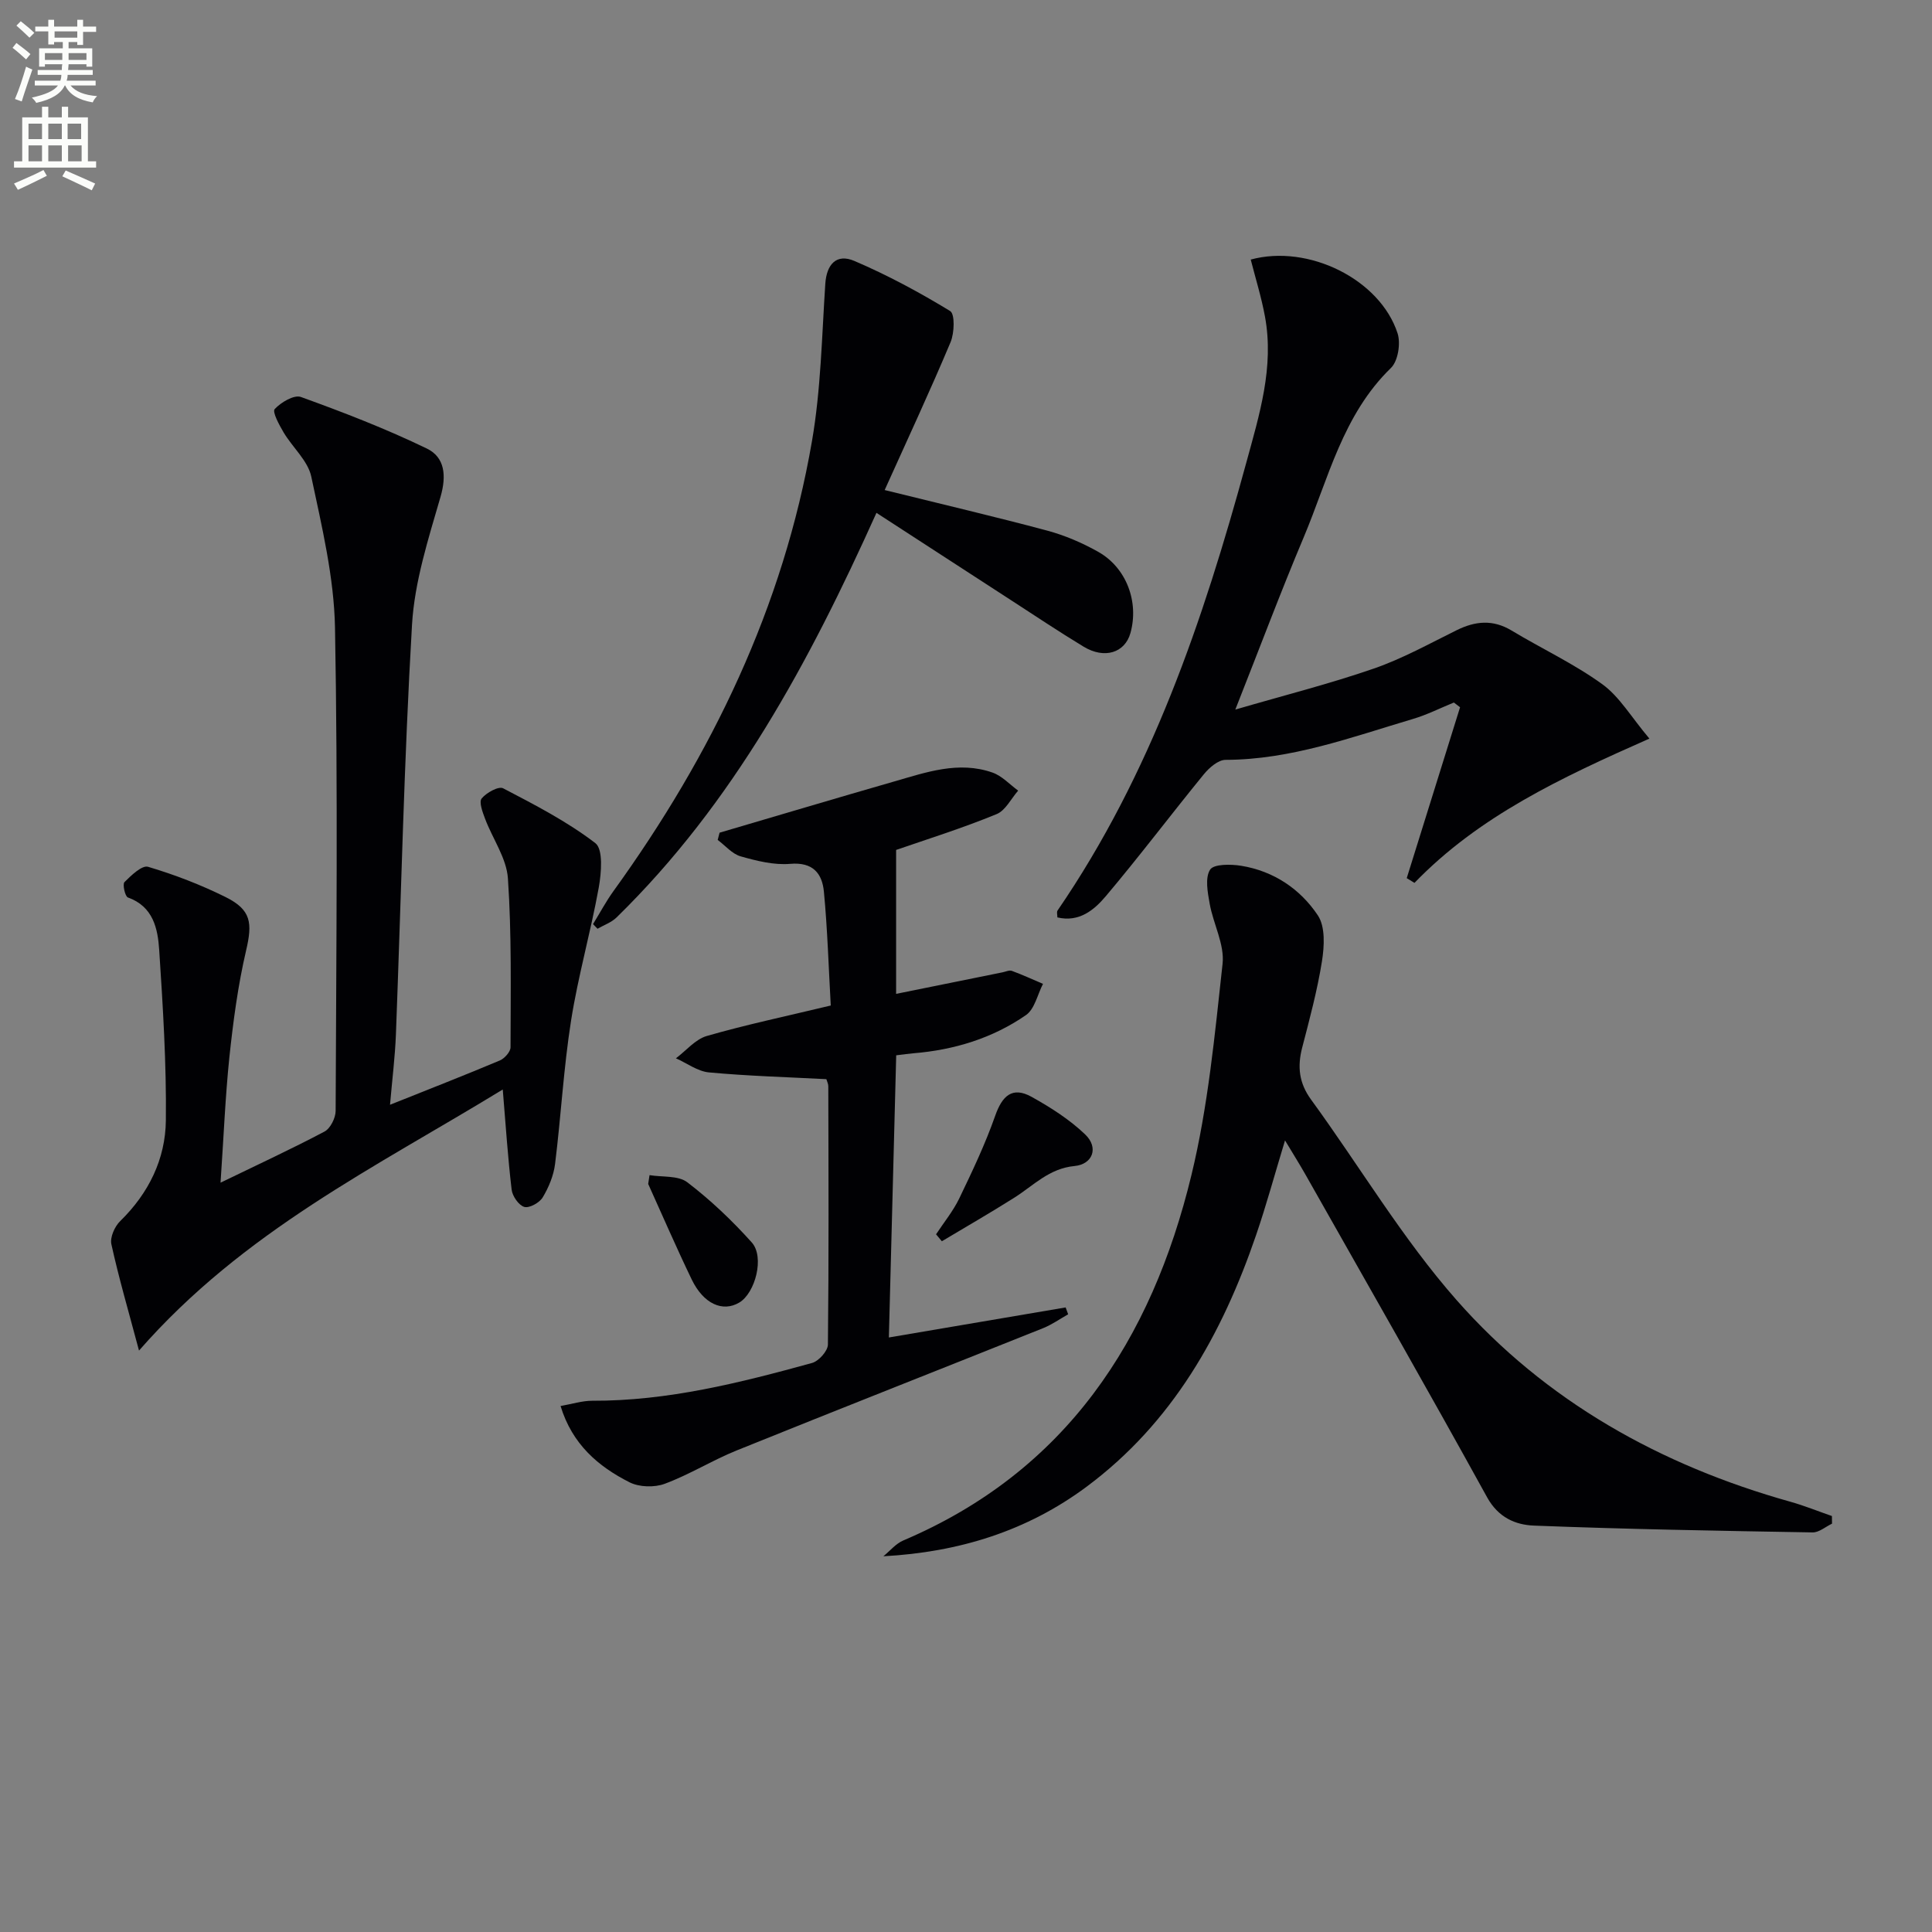
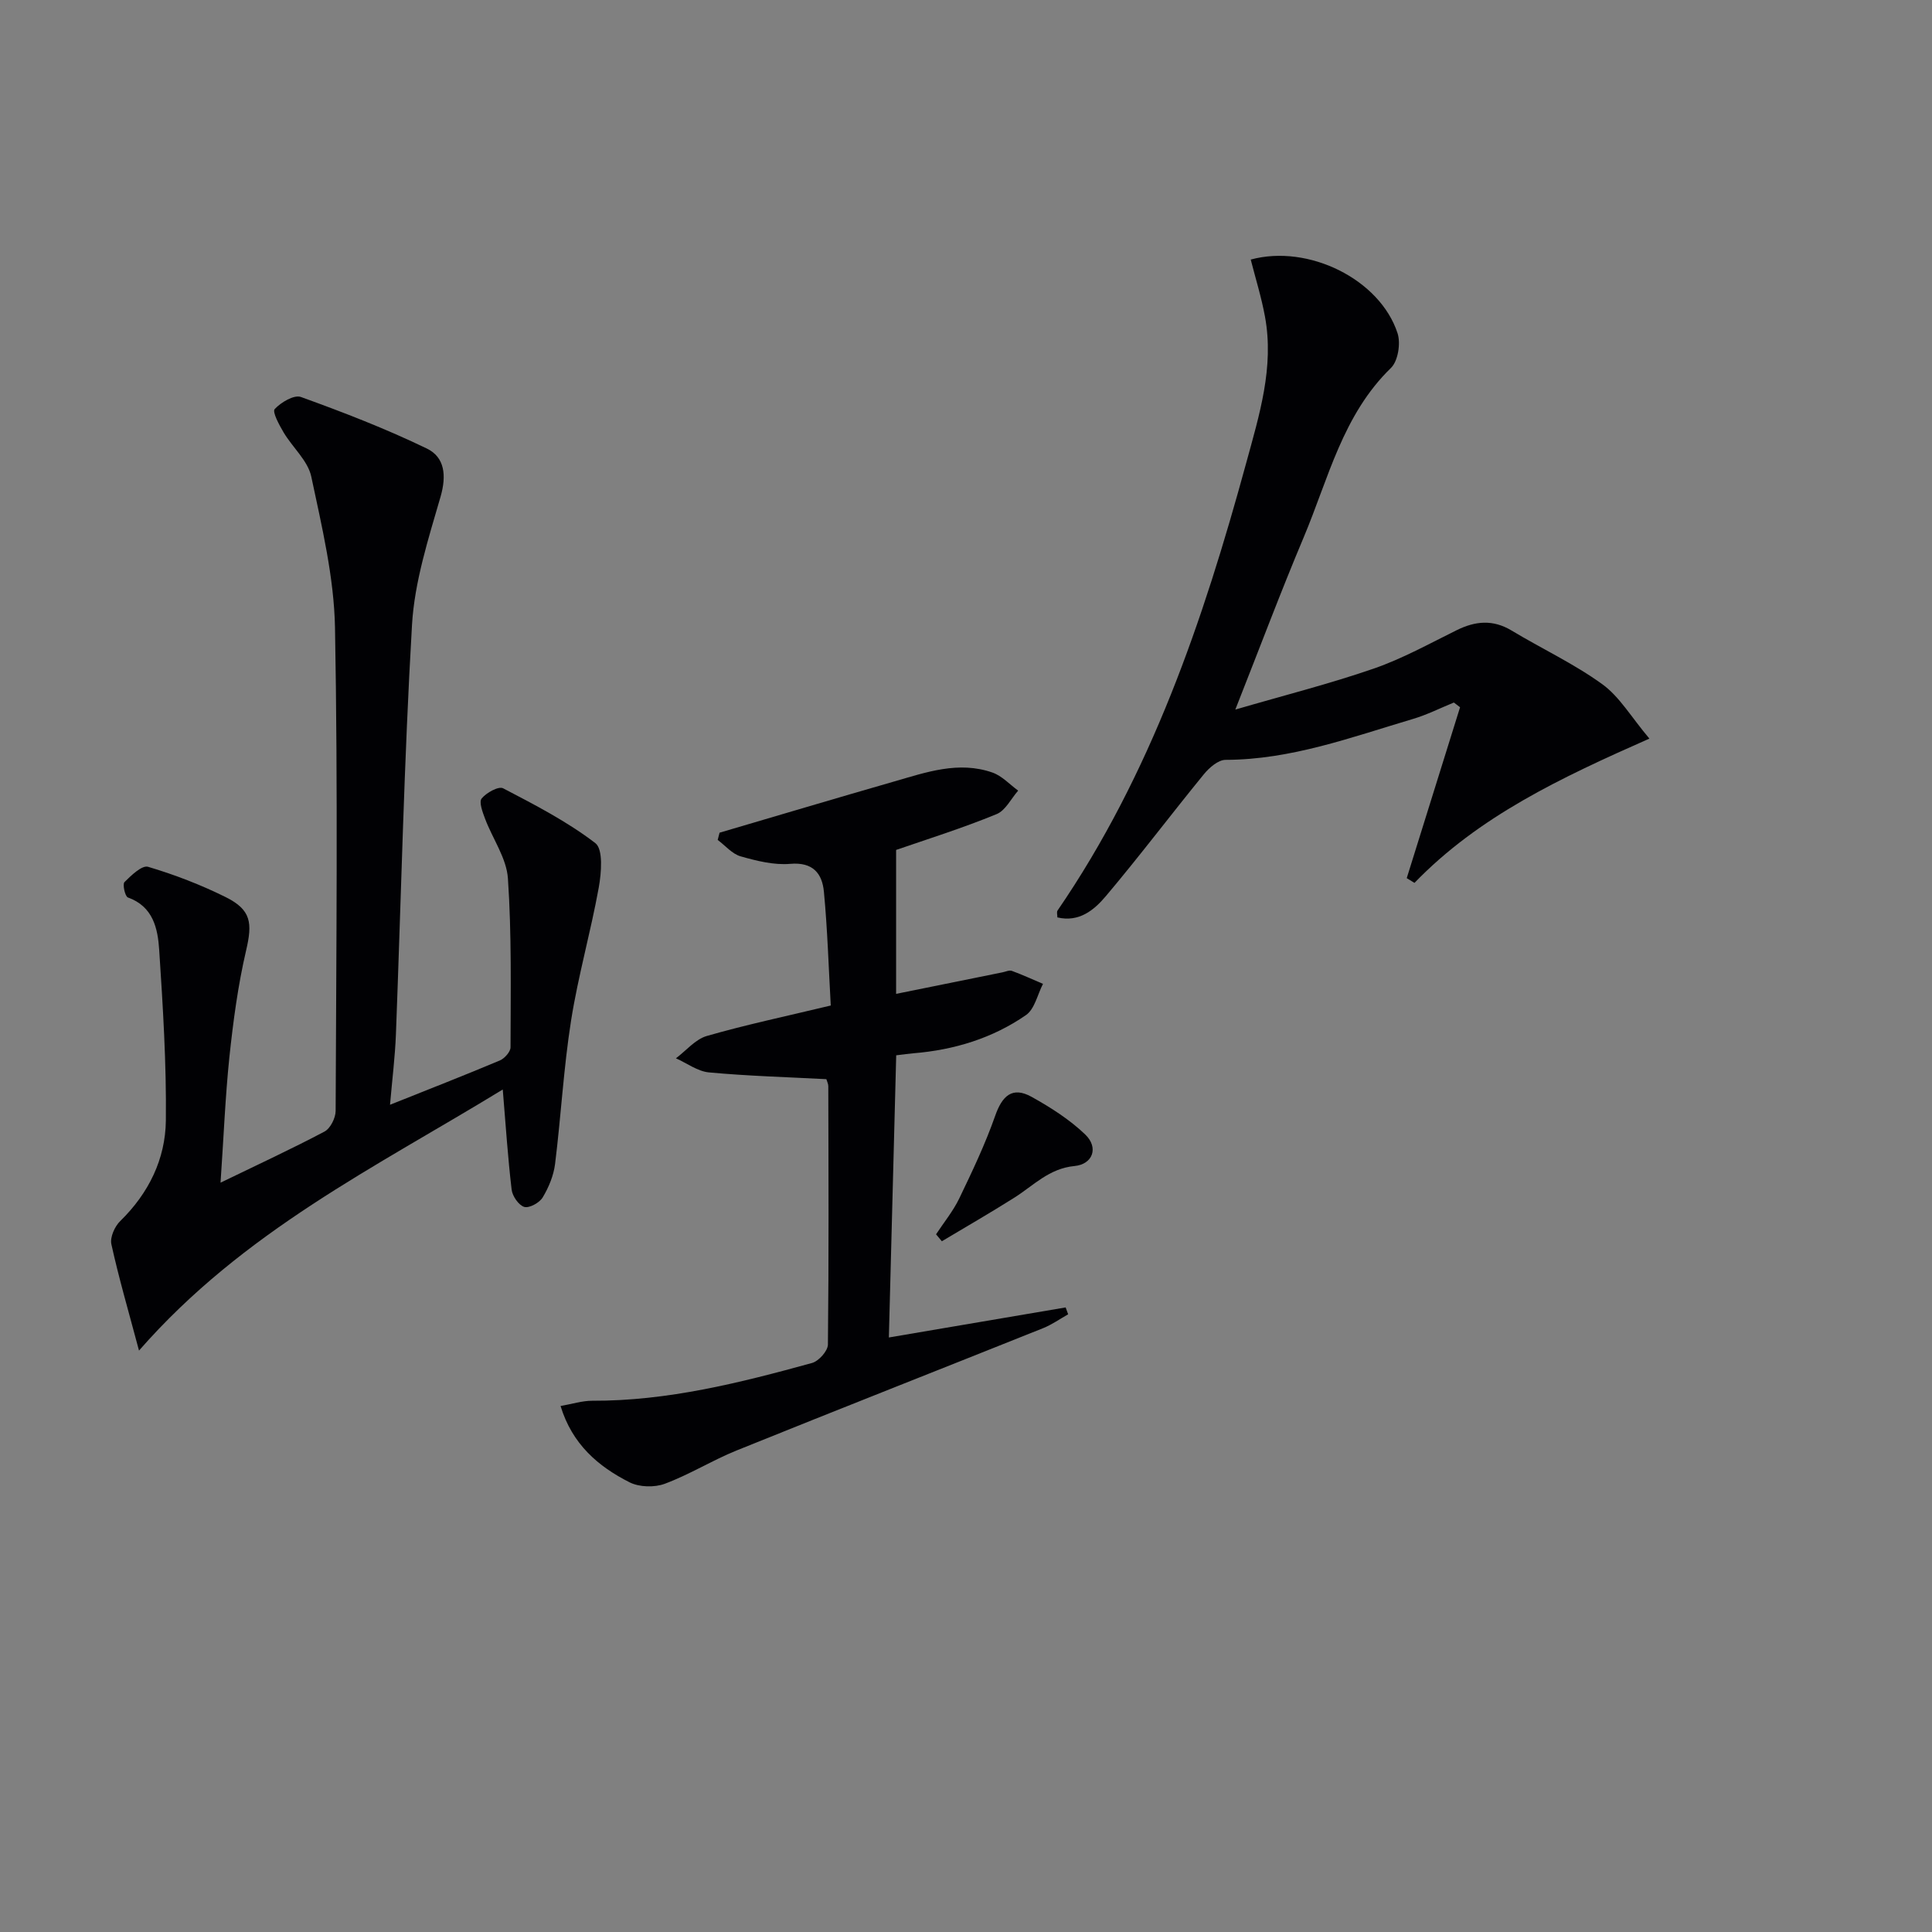
<svg xmlns="http://www.w3.org/2000/svg" enable-background="new 0 0 400 400" viewBox="0 0 400 400">
  <rect x="0" y="0" width="400" height="400" fill="#808080" stroke="none" />
-   <path d="m2.6 9.9.8-1c.9.7 1.9 1.4 2.9 2.3l-.9 1.1c-1.1-1-2-1.8-2.8-2.4zm.5 10.6c.9-2.1 1.6-4.3 2.3-6.7.4.2.8.4 1.3.6-.7 2.1-1.5 4.3-2.2 6.6zm.3-15.2.9-.9c1 .8 2 1.6 2.8 2.4l-1 1c-.9-.9-1.8-1.7-2.7-2.5zm12.6-1.2h1.2v1.4h2.7v1.1h-2.7v2.7h-1.2v-.6h-1.8v1.3h4.9v3.8h-1.2v-.5h-3.7c0 .4-.1.9-.1 1.2h5.1v1h-5.2c0 .5-.1.9-.2 1.2h6v1h-5.2c1.1 1.3 2.9 2 5.5 2.2-.4.4-.7.8-.9 1.3-2.9-.5-4.8-1.6-5.7-3.5h-.1c-.8 1.7-2.7 2.9-5.9 3.6-.2-.4-.6-.8-.9-1.1 2.8-.6 4.6-1.4 5.4-2.5h-4.8v-1h5.3c.1-.3.2-.7.2-1.2h-4.9v-1h5c0-.4 0-.8.1-1.2h-3.6v.5h-1.2v-3.8h4.9v-1.3h-1.8v.5h-1.2v-2.7h-2.7v-1h2.7v-1.4h1.2v1.4h4.8zm-6.7 8.3h3.6c0-.4 0-.9 0-1.4h-3.6zm1.9-4.6h4.8v-1.3h-4.7v1.3zm6.7 3.2h-3.7v1.4h3.7z" fill="#fbfcfa" />
-   <path d="m8.7 22.1h1.3v2.2h2.8v-2.2h1.3v2.2h4.1v9.1h1.7v1.3h-17v-1.3h1.7v-9.1h4.1zm.3 13.1.7 1.2c-1.8.9-3.8 1.9-6 2.9-.2-.4-.5-.8-.8-1.3 2.3-1 4.4-1.9 6.1-2.8zm-3.1-6.4h2.8v-3.2h-2.8zm0 4.6h2.8v-3.3h-2.8zm4.1-4.6h2.8v-3.2h-2.8zm0 4.6h2.8v-3.3h-2.8zm3.6 1.9c2.1.9 4.1 1.8 6.1 2.7l-.7 1.4c-2.2-1.1-4.2-2-6.1-2.9zm3.2-9.7h-2.8v3.2h2.8zm-2.7 7.8h2.8v-3.3h-2.8z" fill="#fbfcfa" />
  <g fill="#010104">
    <path d="m45.66 244.86c7.87-3.82 14.79-7.02 21.52-10.58 1.22-.64 2.3-2.81 2.31-4.27.13-33.33.48-66.67-.13-99.99-.19-10.48-2.72-20.99-4.91-31.33-.7-3.31-3.88-6.05-5.73-9.16-.91-1.54-2.38-4.25-1.85-4.83 1.29-1.4 4.02-3.02 5.43-2.51 8.83 3.19 17.63 6.59 26.08 10.68 3.7 1.79 4.1 5.58 2.83 9.98-2.52 8.7-5.39 17.59-5.91 26.53-1.65 28.23-2.25 56.52-3.33 84.79-.18 4.62-.76 9.22-1.22 14.56 8.07-3.23 15.44-6.1 22.73-9.17.98-.41 2.22-1.8 2.22-2.73.02-11.65.25-23.34-.54-34.95-.28-4.21-3.18-8.23-4.74-12.39-.51-1.35-1.29-3.44-.7-4.17.97-1.2 3.51-2.6 4.45-2.11 6.57 3.43 13.25 6.87 19.09 11.35 1.65 1.27 1.25 6.15.71 9.18-1.67 9.24-4.28 18.31-5.74 27.58-1.55 9.82-2.08 19.8-3.31 29.68-.3 2.39-1.31 4.83-2.56 6.91-.66 1.1-2.77 2.27-3.81 1.97-1.15-.33-2.46-2.23-2.62-3.57-.78-6.56-1.21-13.16-1.84-20.74-26.26 16.06-53.69 29.32-75.31 54.05-2.18-8.19-4.19-15.05-5.72-22.01-.32-1.43.69-3.7 1.84-4.81 5.89-5.76 9.35-12.82 9.44-20.82.13-11.77-.61-23.56-1.38-35.31-.29-4.42-1.24-8.99-6.48-10.86-.59-.21-1.15-2.74-.71-3.18 1.39-1.39 3.63-3.54 4.88-3.17 5.5 1.63 10.92 3.72 16.06 6.27 5.34 2.65 5.57 5.38 4.24 11.07-1.69 7.24-2.67 14.67-3.46 22.08-.85 8.22-1.18 16.54-1.83 25.98z" />
-     <path d="m379.3 315.46c-1.34.63-2.68 1.83-4.01 1.81-19.24-.33-38.49-.66-57.71-1.41-3.81-.15-7.37-1.66-9.69-5.86-12.34-22.39-25.03-44.59-37.62-66.84-1.21-2.13-2.51-4.2-4.22-7.05-2.16 7.1-3.87 13.42-5.99 19.6-7.02 20.51-17.31 38.88-35.12 52.12-12.3 9.14-26.37 13.53-42.05 14.38 1.37-1.11 2.57-2.61 4.12-3.27 33.71-14.33 51.41-41.54 59.66-75.64 3.46-14.28 4.84-29.1 6.45-43.75.44-4-1.92-8.25-2.67-12.45-.42-2.35-.99-5.35.09-7.05.76-1.18 4.28-1.15 6.43-.8 6.72 1.09 12.24 4.8 15.89 10.29 1.55 2.34 1.33 6.37.84 9.46-.96 6.04-2.56 11.98-4.1 17.91-1.02 3.94-.66 7.32 1.85 10.76 10.08 13.83 18.89 28.75 30.14 41.52 18.44 20.93 42.2 34.19 69.09 41.73 2.92.82 5.74 1.97 8.6 2.96.01.54.02 1.06.02 1.58z" />
    <path d="m301.01 145.45c-2.83 1.15-5.58 2.55-8.5 3.41-12.7 3.77-25.21 8.43-38.77 8.46-1.52 0-3.4 1.63-4.51 3-6.83 8.36-13.33 16.99-20.29 25.23-2.38 2.82-5.49 5.46-10.02 4.39 0-.54-.18-1.11.03-1.42 19.36-28.23 30.16-60.06 39.07-92.69 2.71-9.93 5.81-19.81 3.88-30.28-.73-3.99-1.95-7.89-2.95-11.81 11.96-3.25 26.77 4.11 30.4 15.26.68 2.09.1 5.76-1.37 7.18-10.01 9.72-12.96 22.96-18.07 35.08-4.76 11.29-9.06 22.77-14.15 35.65 10.13-2.96 19.54-5.33 28.67-8.49 5.93-2.05 11.51-5.16 17.17-7.95 3.85-1.9 7.49-2.25 11.35.07 6.24 3.76 12.92 6.87 18.79 11.12 3.57 2.58 5.97 6.78 9.75 11.26-18.38 8.12-35.32 16.09-48.64 29.87-.53-.33-1.06-.65-1.6-.98 3.68-11.79 7.36-23.59 11.04-35.38-.43-.32-.86-.65-1.28-.98z" />
    <path d="m185.53 175.97v29.8c7.83-1.58 14.93-3.02 22.03-4.46.65-.13 1.4-.5 1.94-.3 2.18.8 4.3 1.78 6.44 2.69-1.14 2.2-1.72 5.21-3.52 6.46-6.94 4.8-14.87 7.22-23.3 7.91-.98.08-1.96.23-3.57.42-.5 19.4-1.01 38.76-1.52 58.42 12.59-2.14 24.6-4.18 36.6-6.22.17.47.35.95.52 1.42-1.74.98-3.39 2.16-5.23 2.89-21.12 8.45-42.29 16.77-63.38 25.29-5.07 2.05-9.79 5.01-14.91 6.91-2.14.8-5.29.71-7.3-.31-6.49-3.28-11.87-7.89-14.27-15.79 2.39-.42 4.47-1.09 6.54-1.09 15.64.06 30.62-3.72 45.52-7.82 1.39-.38 3.28-2.49 3.29-3.82.2-17.83.12-35.66.08-53.49 0-.47-.25-.94-.4-1.45-8.14-.43-16.25-.65-24.31-1.4-2.35-.22-4.56-1.91-6.84-2.92 2.12-1.58 4.01-3.93 6.39-4.62 8.12-2.34 16.4-4.08 25.67-6.31-.44-7.78-.67-15.7-1.42-23.57-.36-3.75-2.25-6.17-6.97-5.76-3.36.29-6.94-.61-10.26-1.55-1.77-.5-3.18-2.23-4.76-3.4.13-.5.26-1 .39-1.5 12.02-3.53 24.03-7.12 36.07-10.58 6.68-1.92 13.41-4.33 20.43-1.87 1.97.69 3.56 2.46 5.32 3.74-1.47 1.67-2.63 4.13-4.48 4.87-7 2.88-14.26 5.16-20.79 7.41z" />
-     <path d="m183.16 101.46c12.21 3.02 22.98 5.54 33.66 8.4 3.64.98 7.23 2.52 10.52 4.37 5.88 3.29 8.5 10.38 6.71 16.82-1.14 4.11-5.37 5.46-9.71 2.83-5.12-3.1-10.09-6.43-15.11-9.68-9.17-5.94-18.34-11.9-27.77-18.02-13.92 30.93-29.6 60.1-53.8 83.76-1.06 1.04-2.62 1.58-3.95 2.35-.31-.32-.62-.64-.93-.96 1.42-2.31 2.7-4.73 4.29-6.92 20.29-28.12 35.11-58.72 41.04-93.08 1.85-10.7 2.04-21.7 2.76-32.58.27-4.01 2.29-6.32 6.03-4.72 6.85 2.93 13.46 6.49 19.82 10.37 1.01.62.88 4.54.09 6.43-4.27 10.16-8.93 20.16-13.65 30.63z" />
    <path d="m193.8 255.55c1.62-2.46 3.52-4.78 4.79-7.4 2.7-5.61 5.39-11.27 7.45-17.13 1.45-4.14 3.54-6.15 7.54-3.93 3.94 2.19 7.86 4.69 11.09 7.78 2.89 2.77 1.52 6.19-2.18 6.54-5.29.5-8.49 4.03-12.46 6.54-4.94 3.12-10.01 6.04-15.03 9.04-.41-.48-.8-.96-1.2-1.44z" />
-     <path d="m134.48 243.3c2.65.44 5.94.04 7.82 1.48 4.82 3.68 9.29 7.93 13.35 12.46 2.68 3 .73 10.46-2.59 12.44-3.43 2.04-7.4.28-9.84-4.76-3.15-6.53-6.03-13.19-9.02-19.8.09-.61.19-1.21.28-1.82z" />
  </g>
</svg>